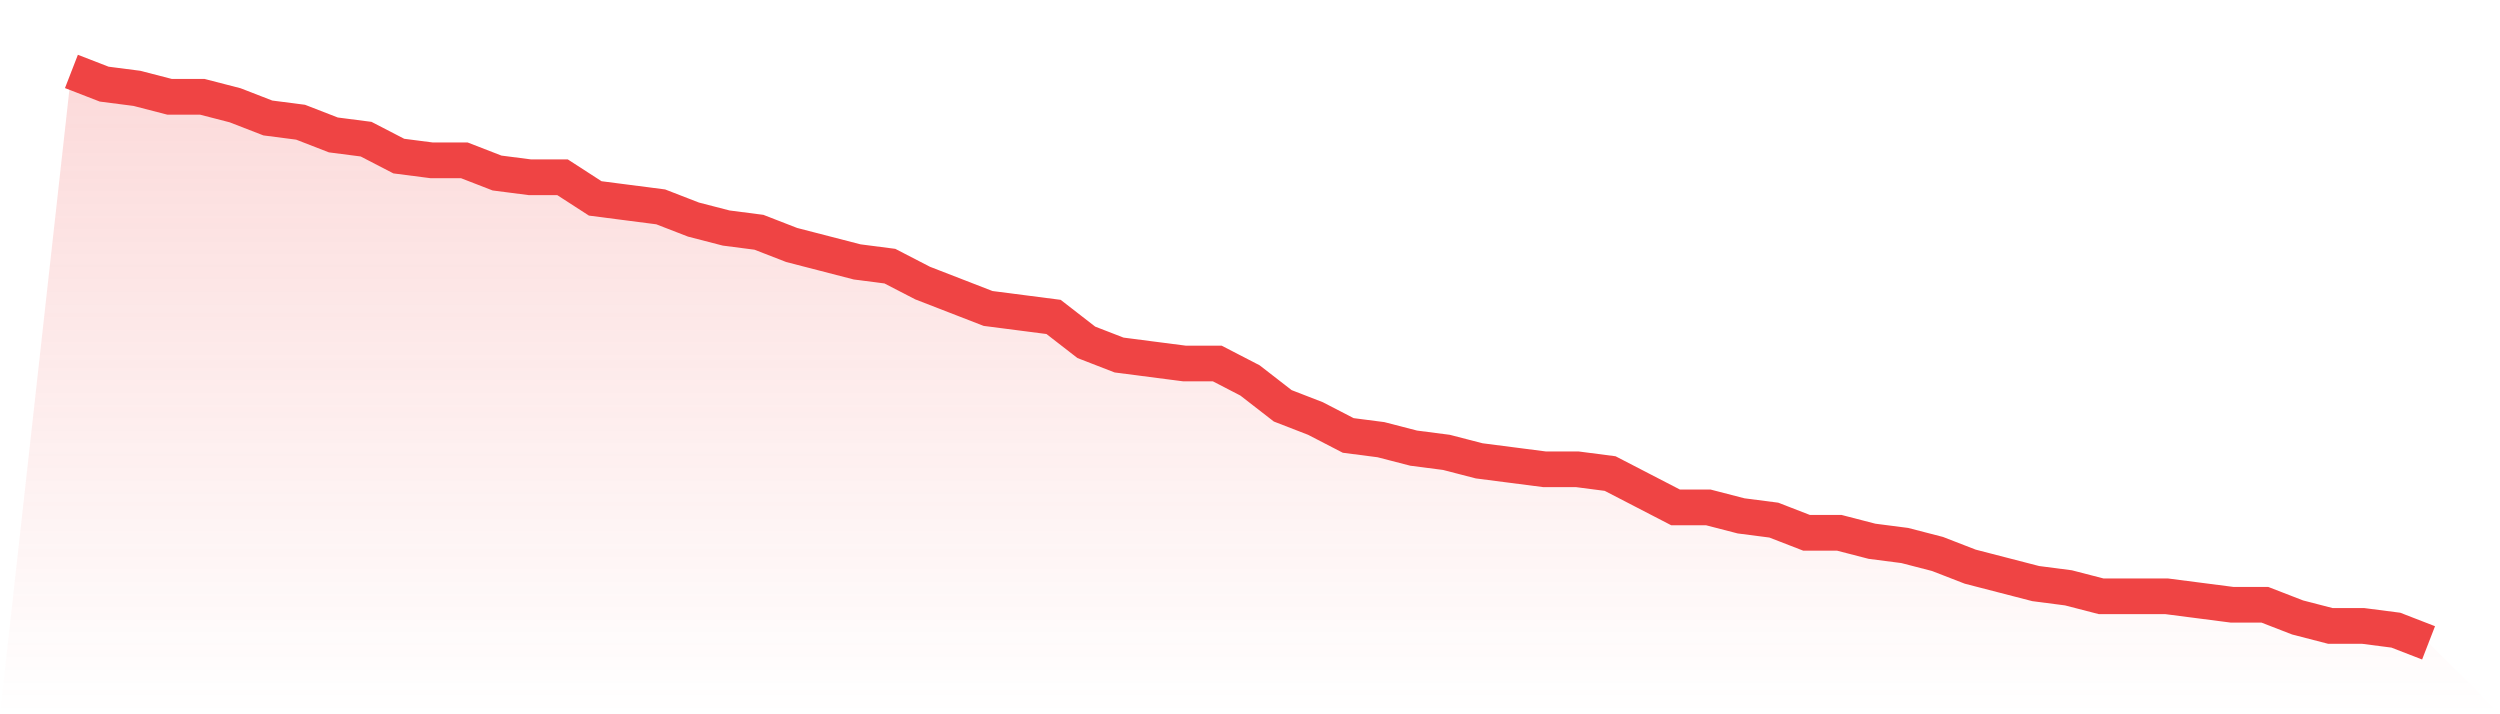
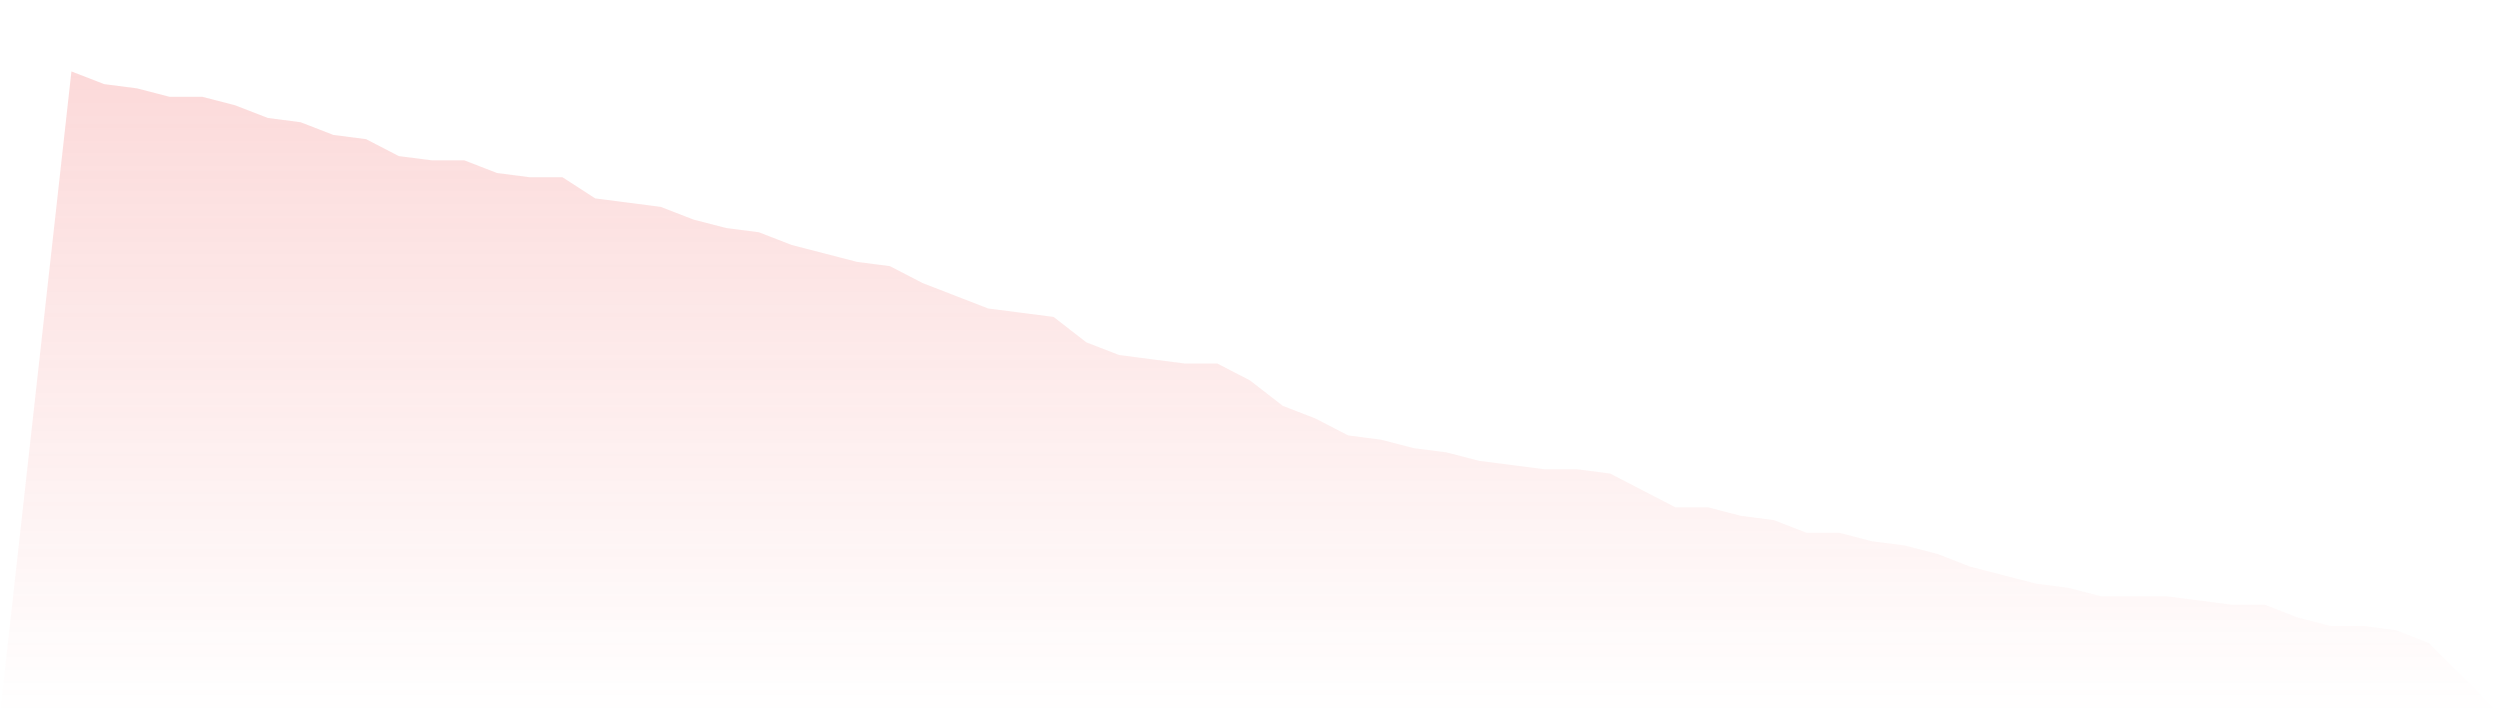
<svg xmlns="http://www.w3.org/2000/svg" viewBox="0 0 140 40">
  <defs>
    <linearGradient id="gradient" x1="0" x2="0" y1="0" y2="1">
      <stop offset="0%" stop-color="#ef4444" stop-opacity="0.2" />
      <stop offset="100%" stop-color="#ef4444" stop-opacity="0" />
    </linearGradient>
  </defs>
  <path d="M4,4 L4,4 L5.833,4.711 L7.667,4.948 L9.5,5.422 L11.333,5.422 L13.167,5.896 L15,6.607 L16.833,6.844 L18.667,7.556 L20.5,7.793 L22.333,8.741 L24.167,8.978 L26,8.978 L27.833,9.689 L29.667,9.926 L31.5,9.926 L33.333,11.111 L35.167,11.348 L37,11.585 L38.833,12.296 L40.667,12.77 L42.5,13.007 L44.333,13.719 L46.167,14.193 L48,14.667 L49.833,14.904 L51.667,15.852 L53.5,16.563 L55.333,17.274 L57.167,17.511 L59,17.748 L60.833,19.17 L62.667,19.881 L64.5,20.119 L66.333,20.356 L68.167,20.356 L70,21.304 L71.833,22.726 L73.667,23.437 L75.5,24.385 L77.333,24.622 L79.167,25.096 L81,25.333 L82.833,25.807 L84.667,26.044 L86.5,26.281 L88.333,26.281 L90.167,26.519 L92,27.467 L93.833,28.415 L95.667,28.415 L97.5,28.889 L99.333,29.126 L101.167,29.837 L103,29.837 L104.833,30.311 L106.667,30.548 L108.5,31.022 L110.333,31.733 L112.167,32.207 L114,32.681 L115.833,32.919 L117.667,33.393 L119.5,33.393 L121.333,33.393 L123.167,33.63 L125,33.867 L126.833,33.867 L128.667,34.578 L130.5,35.052 L132.333,35.052 L134.167,35.289 L136,36 L140,40 L0,40 z" fill="url(#gradient)" />
-   <path d="M4,4 L4,4 L5.833,4.711 L7.667,4.948 L9.5,5.422 L11.333,5.422 L13.167,5.896 L15,6.607 L16.833,6.844 L18.667,7.556 L20.5,7.793 L22.333,8.741 L24.167,8.978 L26,8.978 L27.833,9.689 L29.667,9.926 L31.5,9.926 L33.333,11.111 L35.167,11.348 L37,11.585 L38.833,12.296 L40.667,12.77 L42.5,13.007 L44.333,13.719 L46.167,14.193 L48,14.667 L49.833,14.904 L51.667,15.852 L53.5,16.563 L55.333,17.274 L57.167,17.511 L59,17.748 L60.833,19.17 L62.667,19.881 L64.5,20.119 L66.333,20.356 L68.167,20.356 L70,21.304 L71.833,22.726 L73.667,23.437 L75.5,24.385 L77.333,24.622 L79.167,25.096 L81,25.333 L82.833,25.807 L84.667,26.044 L86.5,26.281 L88.333,26.281 L90.167,26.519 L92,27.467 L93.833,28.415 L95.667,28.415 L97.5,28.889 L99.333,29.126 L101.167,29.837 L103,29.837 L104.833,30.311 L106.667,30.548 L108.5,31.022 L110.333,31.733 L112.167,32.207 L114,32.681 L115.833,32.919 L117.667,33.393 L119.5,33.393 L121.333,33.393 L123.167,33.63 L125,33.867 L126.833,33.867 L128.667,34.578 L130.5,35.052 L132.333,35.052 L134.167,35.289 L136,36" fill="none" stroke="#ef4444" stroke-width="2" />
</svg>